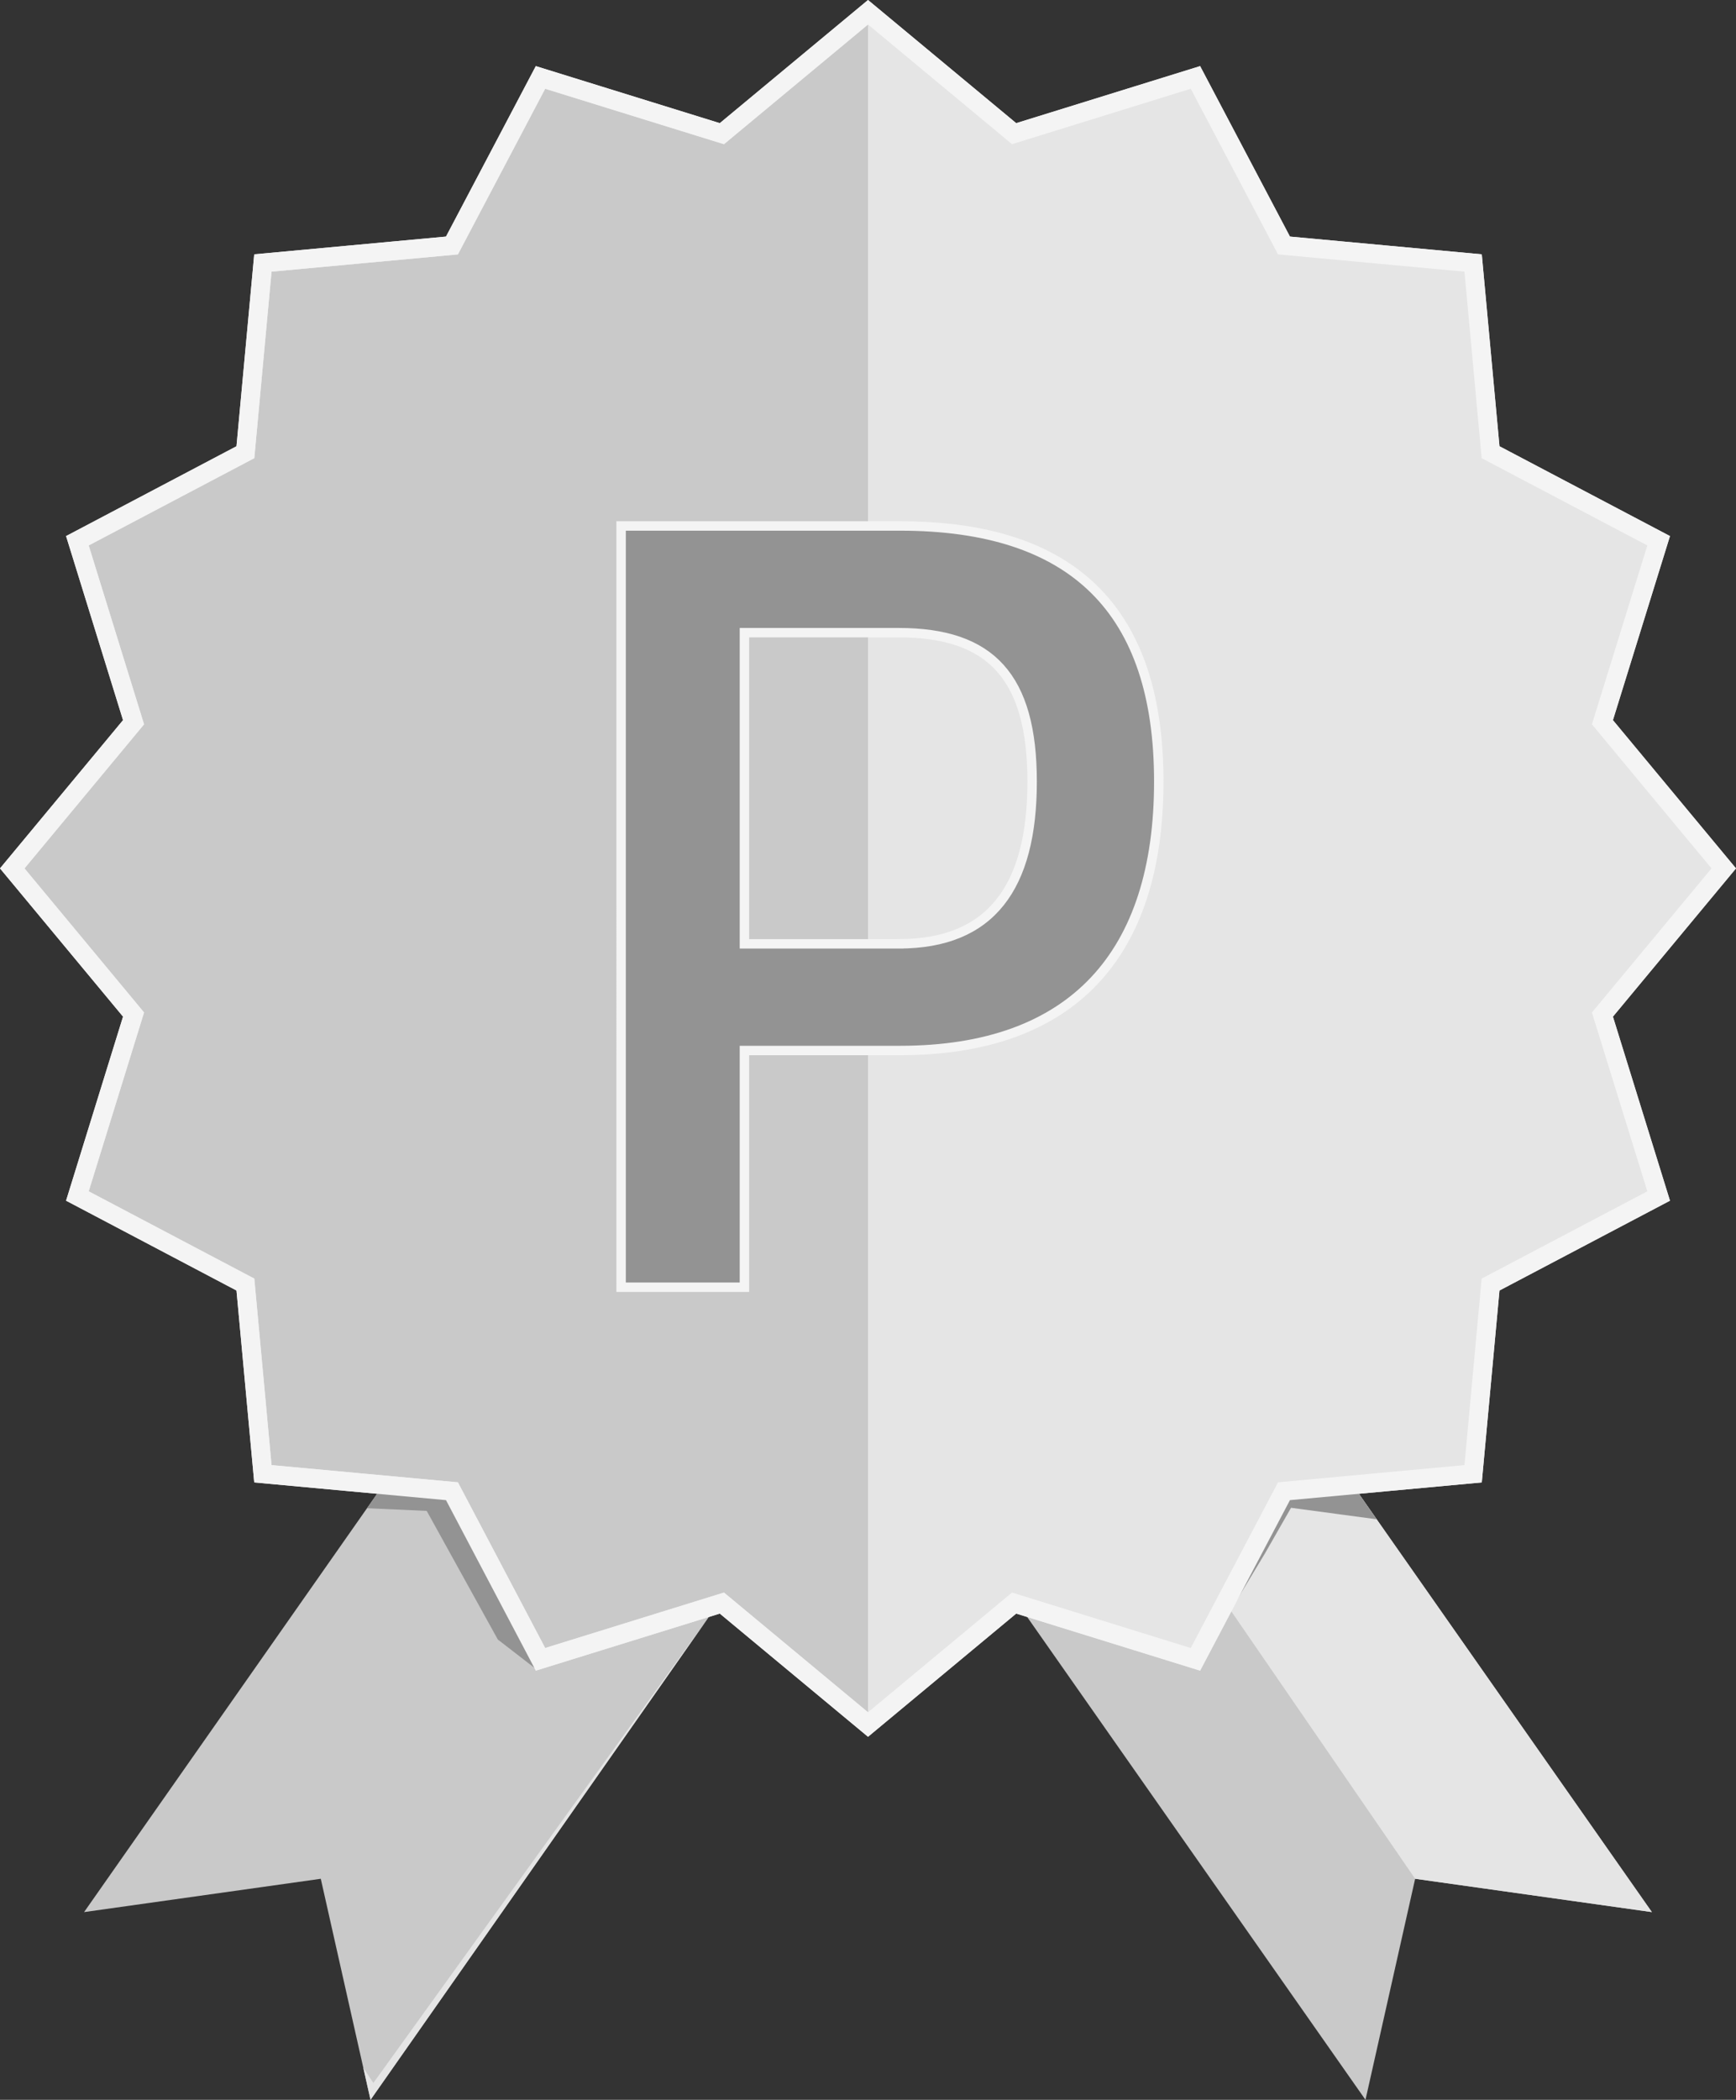
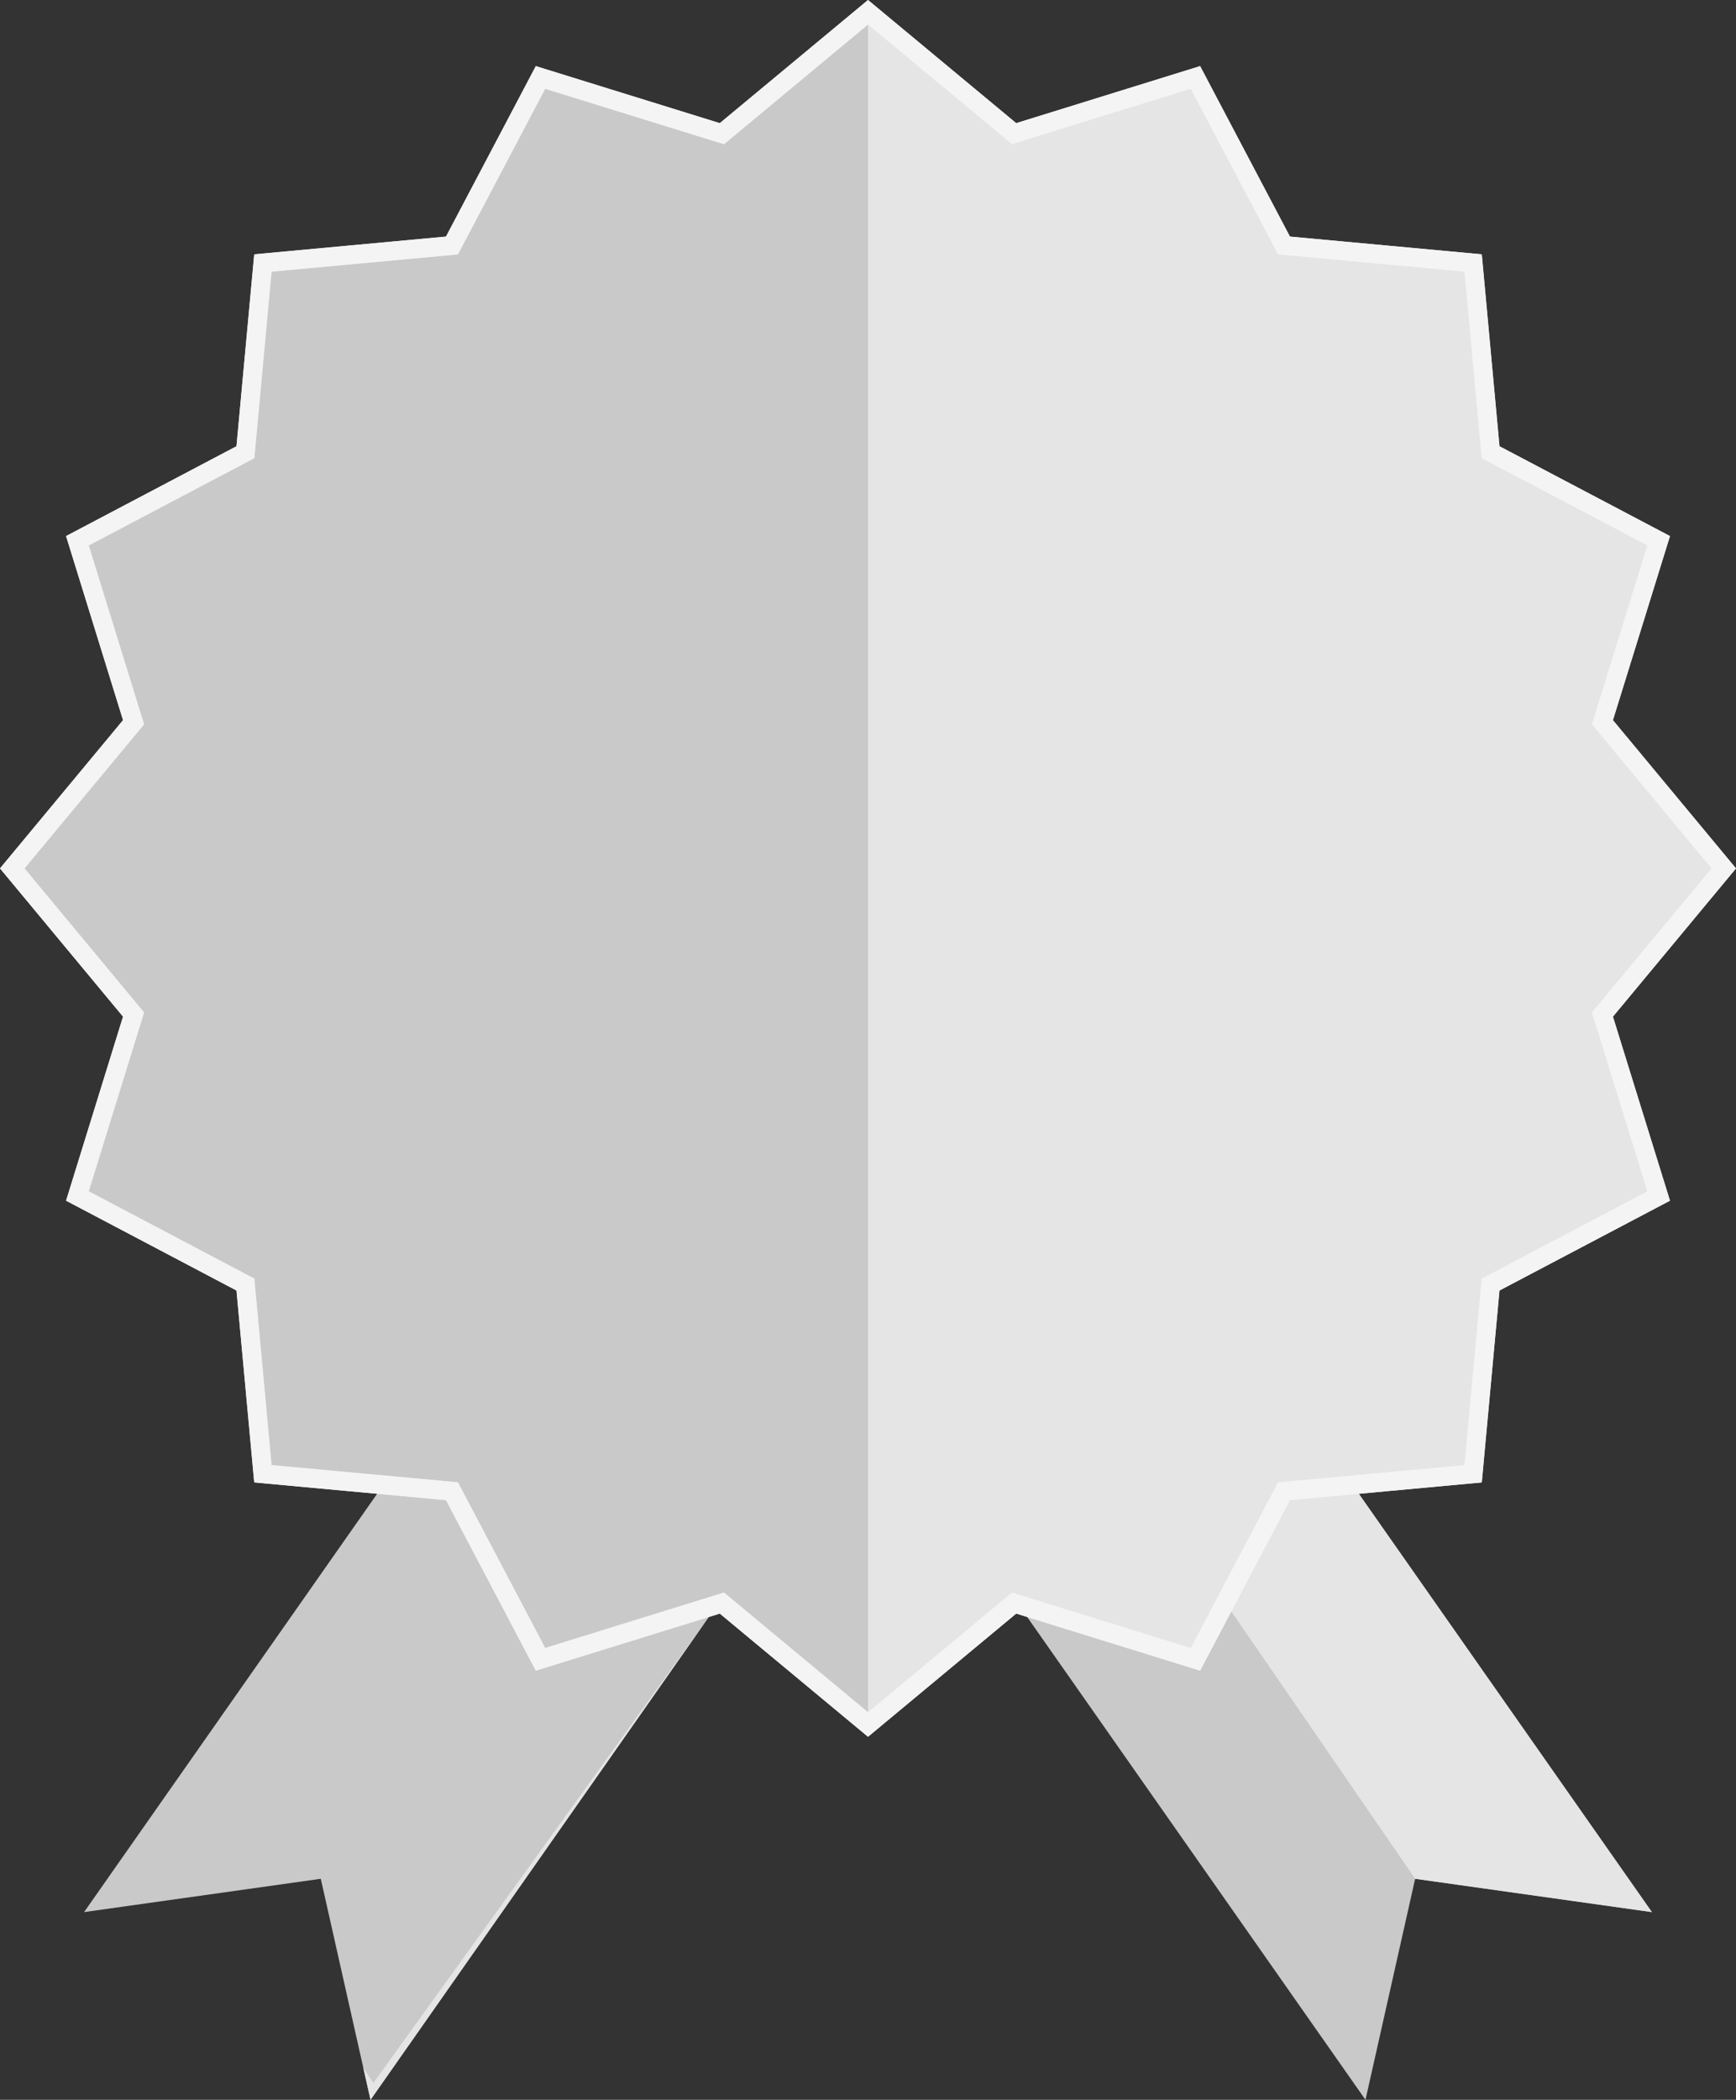
<svg xmlns="http://www.w3.org/2000/svg" version="1.1" id="Layer_1" x="0px" y="0px" width="92.114px" height="111.375px" viewBox="0 0 92.114 111.375" enable-background="new 0 0 92.114 111.375" xml:space="preserve">
  <rect x="0" y="0" width="92.114" height="111.375" fill="#333333" stroke="none" />
  <g>
    <g>
      <polygon fill="#C9C9C9" points="32.477,61.443 4.461,101.418 17.021,99.651 19.66,111.375 47.35,71.867   " />
      <polygon fill="#C9C9C9" points="59.633,61.443 87.651,101.418 75.089,99.651 72.454,111.375 44.761,71.867   " />
      <polyline fill="#E5E5E5" points="75.089,99.651 87.651,101.418 59.633,61.443 55.348,63.123 53.544,68.324   " />
      <polygon fill="#C9C9C9" points="46.058,0.65 53.809,7.09 63.431,4.107 68.13,13.021 78.165,13.949 79.091,23.985 88.01,28.682     85.026,38.308 91.464,46.06 85.026,53.812 88.01,63.436 79.091,68.133 78.165,78.169 68.13,79.095 63.431,88.011 53.809,85.027     46.058,91.469 38.304,85.027 28.679,88.011 23.981,79.095 13.949,78.169 13.021,68.133 4.106,63.436 7.086,53.812 0.65,46.06     7.086,38.308 4.106,28.682 13.021,23.985 13.949,13.949 23.981,13.021 28.679,4.107 38.304,7.09   " />
      <polygon fill="none" stroke="#EDEDED" stroke-miterlimit="10" points="46.058,0.65 53.809,7.09 63.431,4.107 68.13,13.021     78.165,13.949 79.091,23.985 88.01,28.682 85.026,38.308 91.464,46.06 85.026,53.812 88.01,63.436 79.091,68.133 78.165,78.169     68.13,79.095 63.431,88.011 53.809,85.027 46.058,91.469 38.304,85.027 28.679,88.011 23.981,79.095 13.949,78.169 13.021,68.133     4.106,63.436 7.086,53.812 0.65,46.06 7.086,38.308 4.106,28.682 13.021,23.985 13.949,13.949 23.981,13.021 28.679,4.107     38.304,7.09   " />
      <polygon fill="#E5E5E5" points="46.058,0.65 53.809,7.09 63.431,4.107 68.13,13.021 78.165,13.949 79.091,23.985 88.01,28.682     85.026,38.308 91.464,46.06 85.026,53.812 88.01,63.436 79.091,68.133 78.165,78.169 68.13,79.095 63.431,88.011 53.809,85.027     46.058,91.469   " />
-       <polygon fill="#939393" points="65.297,85.417 68.333,79.4 72.027,79.123 73.047,80.584 68.504,79.973 67.118,82.398   " />
      <polyline fill="#E5E5E5" points="37.626,85.744 19.66,111.375 19.278,109.674 19.811,110.48   " />
-       <polyline fill="#939393" points="19.476,79.995 20.063,79.156 23.748,79.476 28.452,88.535 26.415,86.961 22.642,80.139   " />
      <polygon fill="none" stroke="#F4F4F4" stroke-miterlimit="10" points="46.058,0.65 53.809,7.09 63.431,4.107 68.13,13.021     78.165,13.949 79.091,23.985 88.01,28.682 85.026,38.308 91.464,46.06 85.026,53.812 88.01,63.436 79.091,68.133 78.165,78.169     68.13,79.095 63.431,88.011 53.809,85.027 46.058,91.469 38.304,85.027 28.679,88.011 23.981,79.095 13.949,78.169 13.021,68.133     4.106,63.436 7.086,53.812 0.65,46.06 7.086,38.308 4.106,28.682 13.021,23.985 13.949,13.949 23.981,13.021 28.679,4.107     38.304,7.09   " />
      <g>
        <g>
-           <path fill="#939393" stroke="#F4F4F4" stroke-width="0.5" stroke-miterlimit="10" d="M39.5,55.719v12.556h-6.543V27.897h14.796      c9.195,0,13.733,4.479,13.733,13.557c0,9.137-4.538,14.265-13.733,14.265H39.5z M47.693,50.061c4.893,0,7.073-3.006,7.073-8.606      c0-5.54-2.181-7.898-7.073-7.898H39.5v16.505H47.693z" />
-         </g>
+           </g>
      </g>
    </g>
  </g>
</svg>